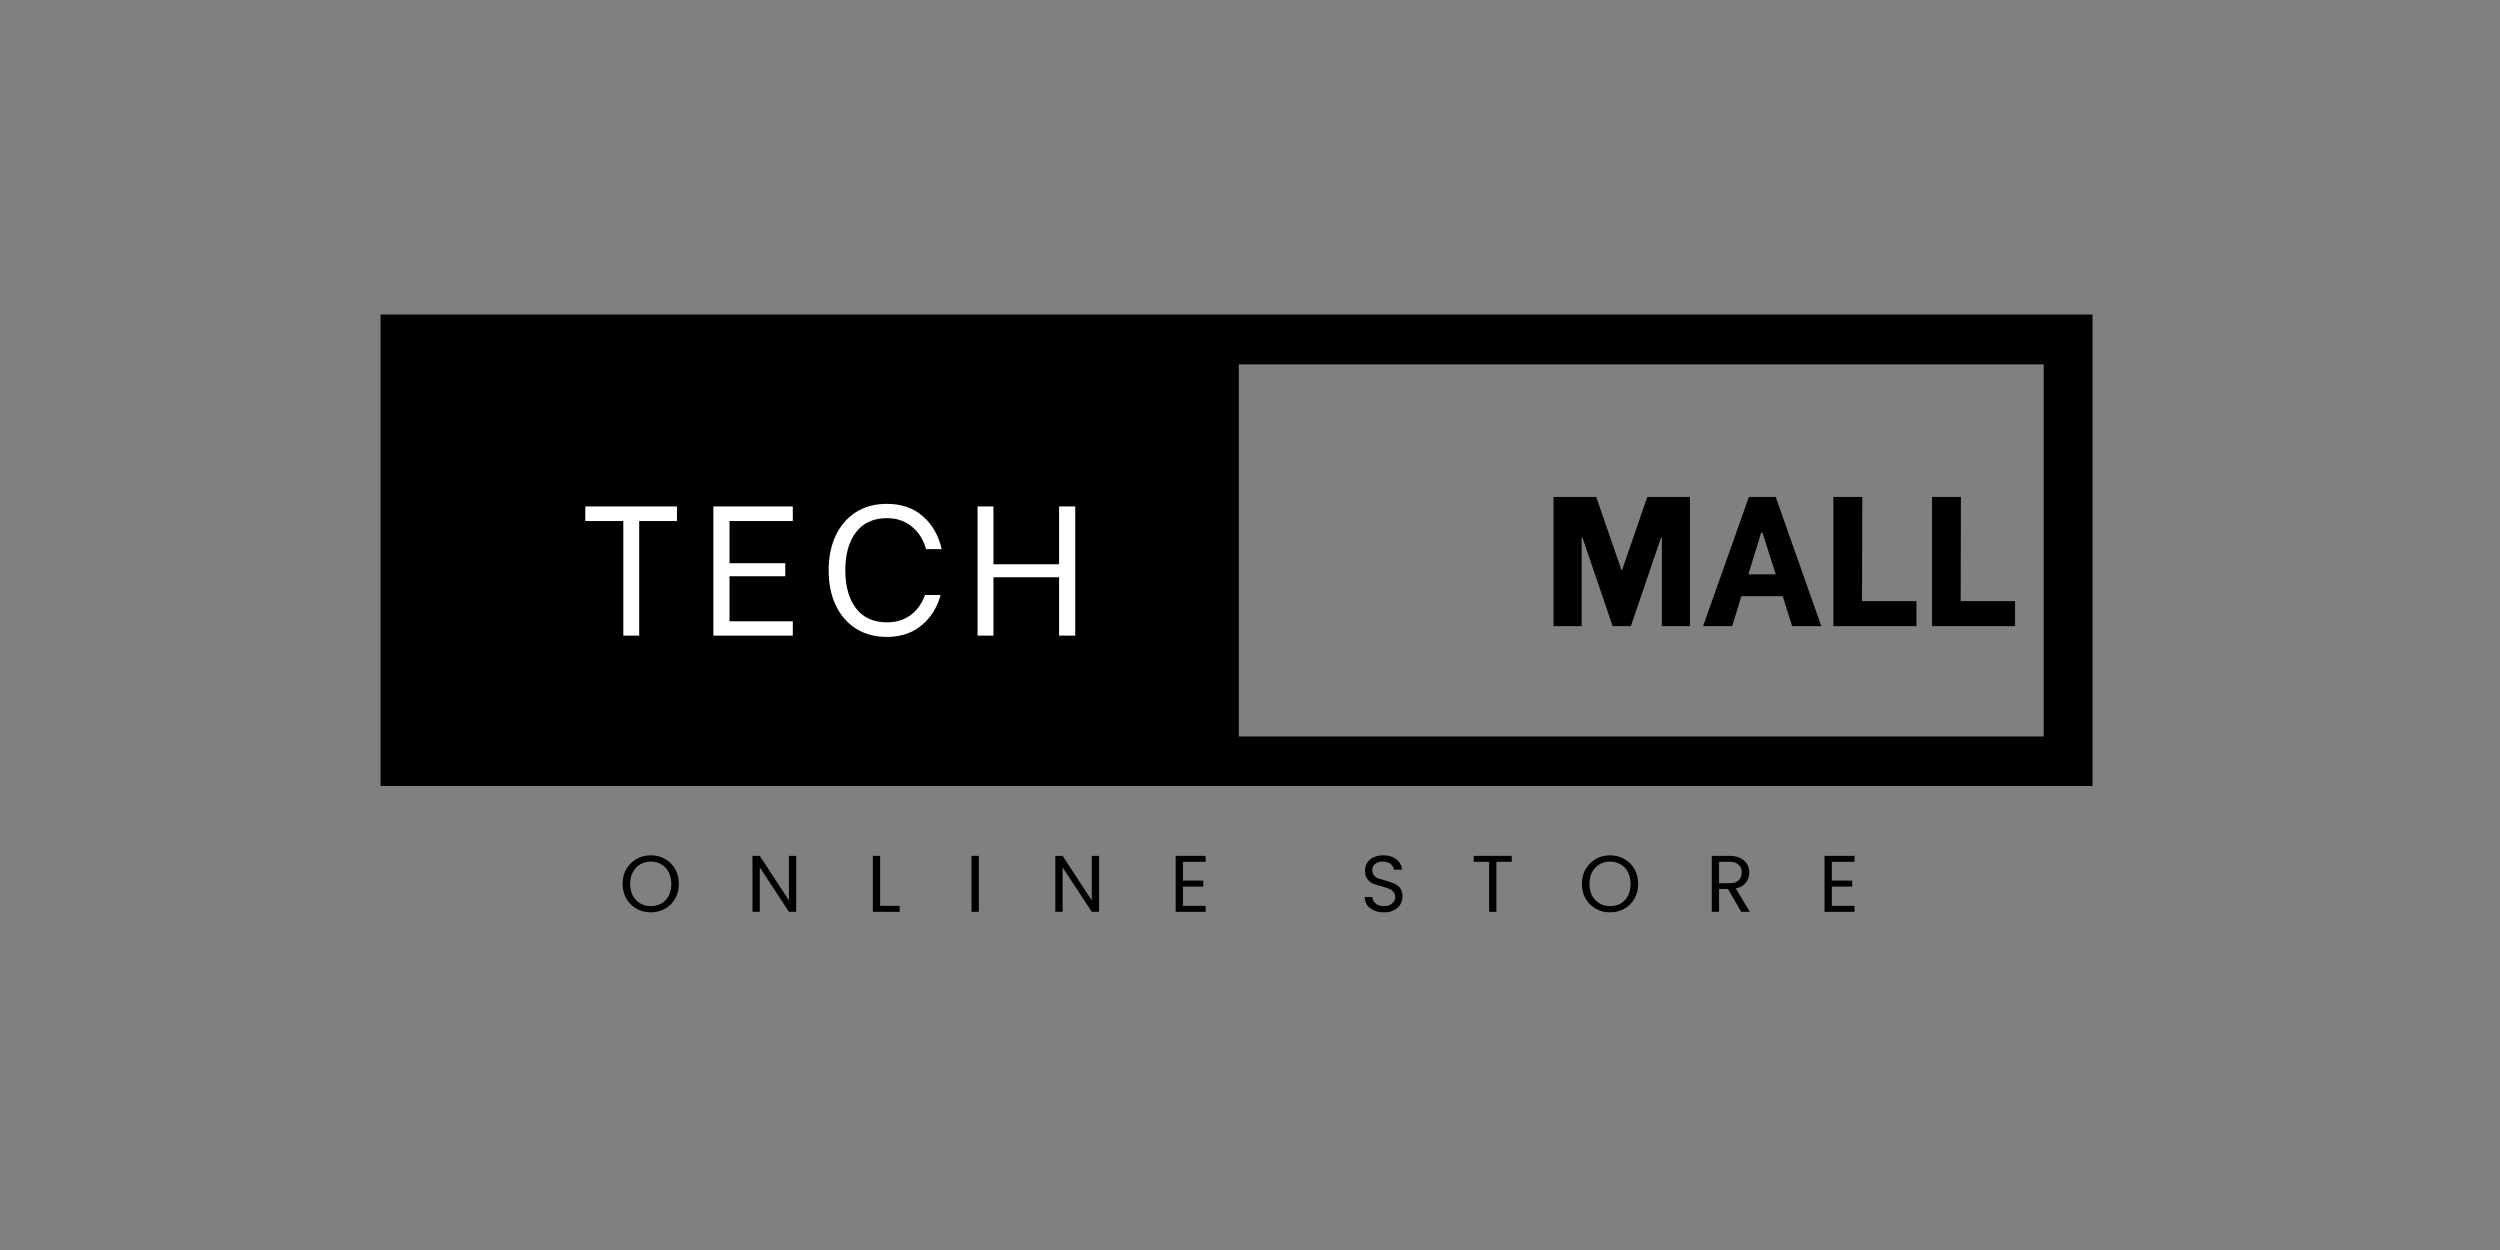
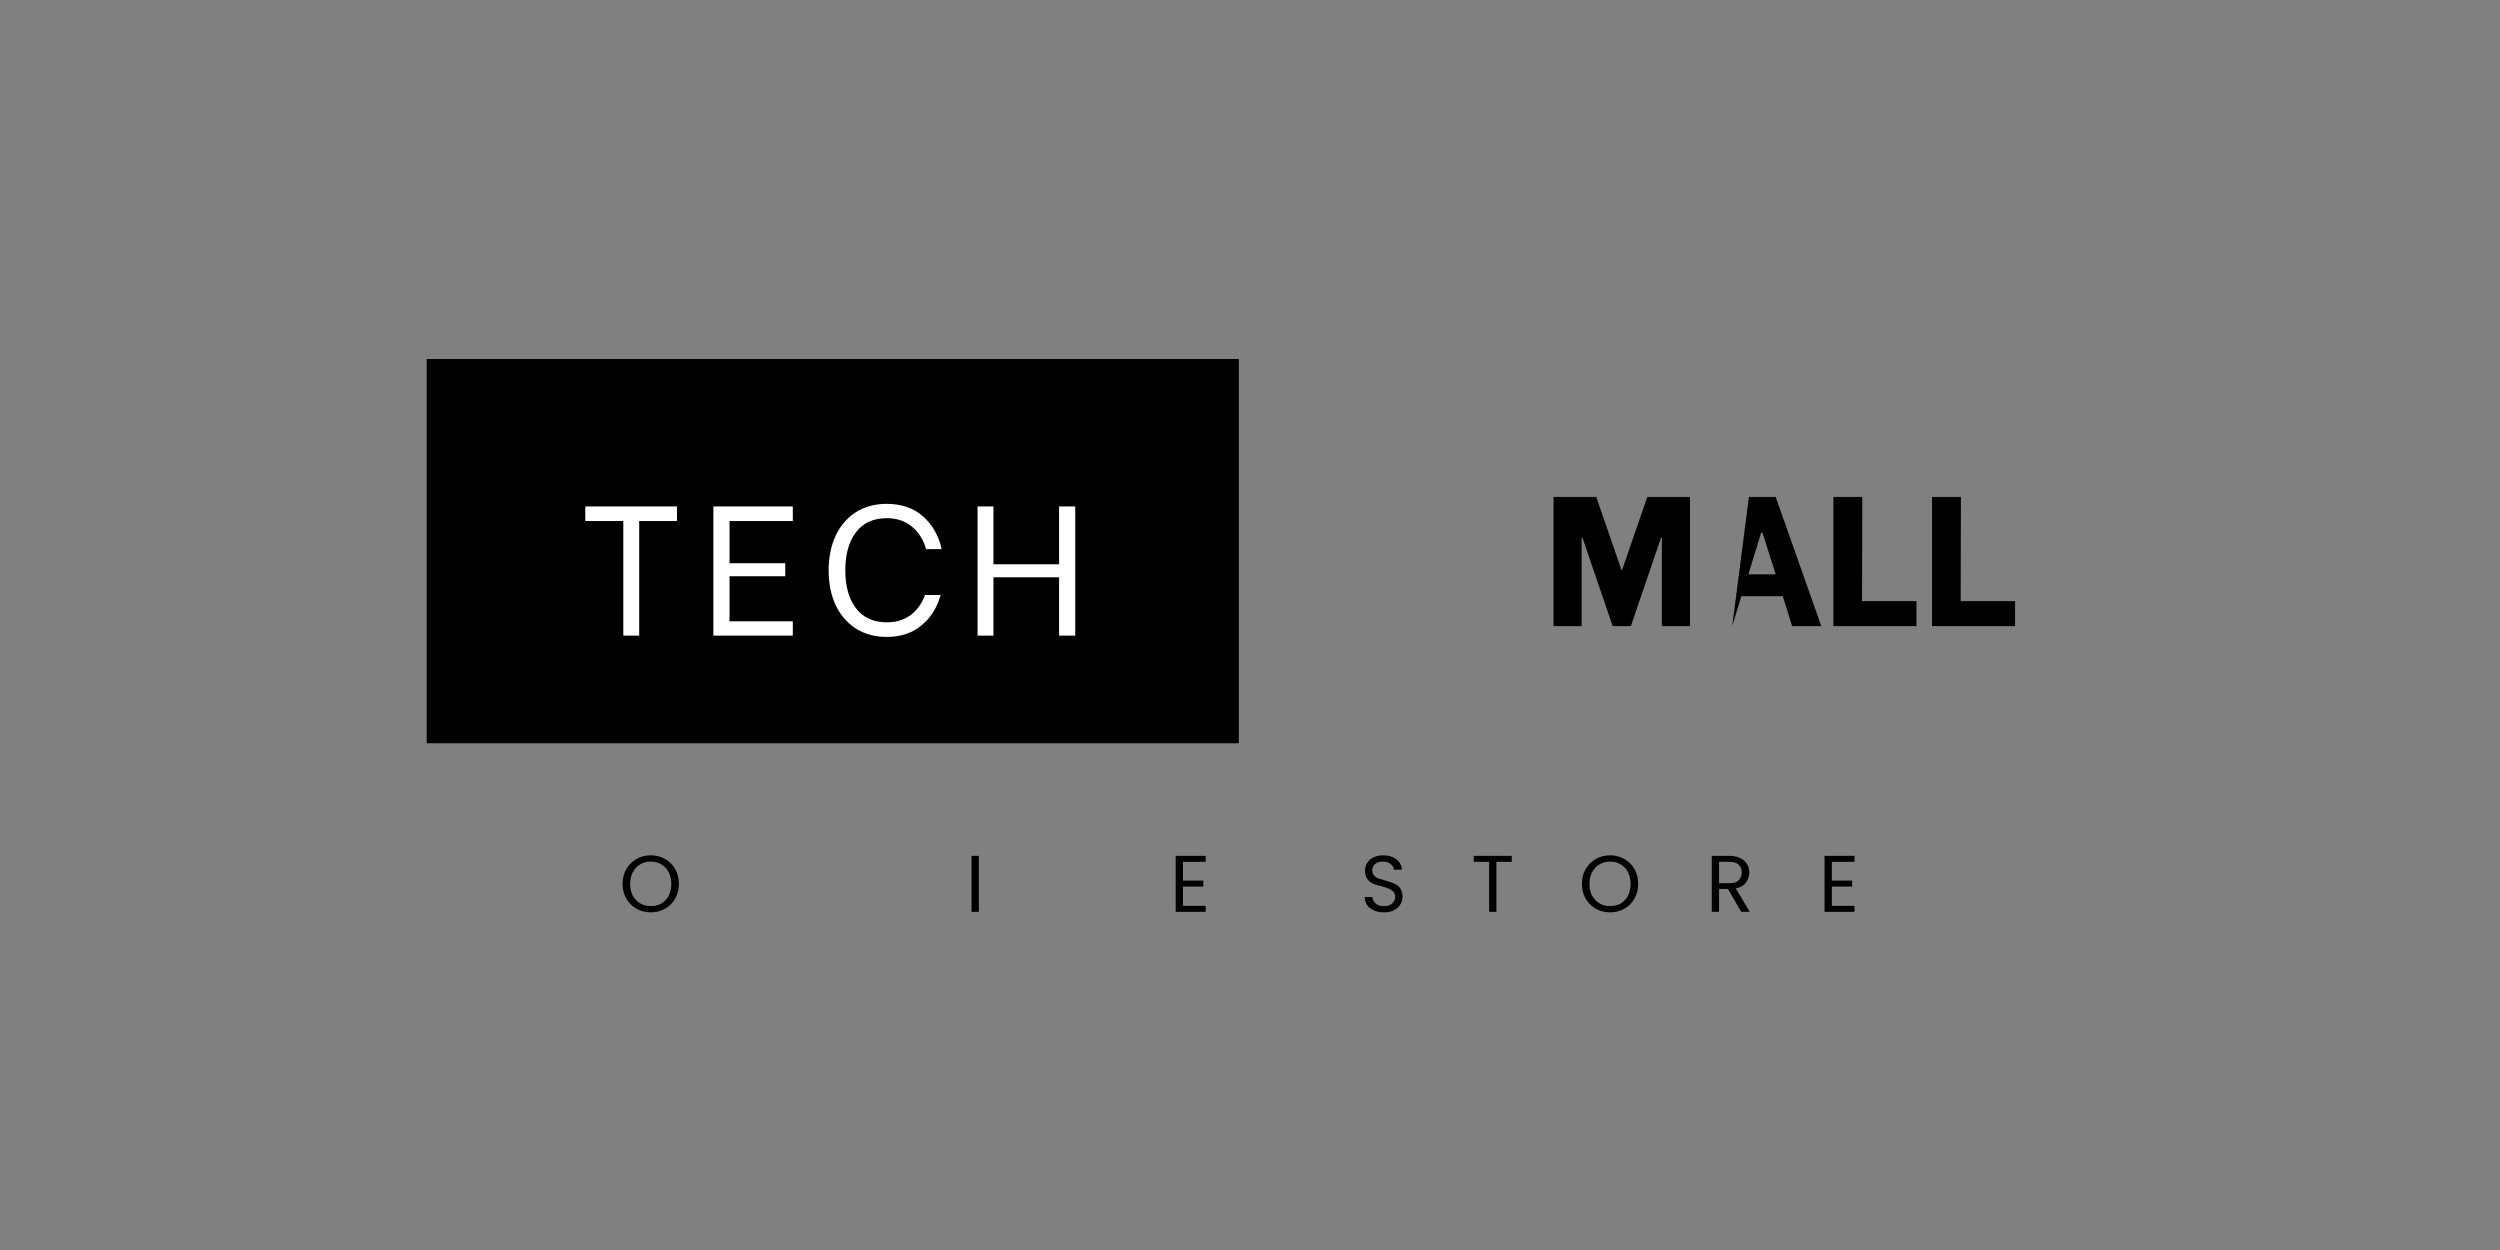
<svg xmlns="http://www.w3.org/2000/svg" version="1.2" preserveAspectRatio="xMidYMid meet" height="100" viewBox="0 0 150 75" zoomAndPan="magnify" width="200">
  <rect x="0" y="0" width="150" height="75" fill="#808080" stroke="none" />
  <defs>
    <clipPath id="14d150cef7">
-       <path d="M 22.832 18.871 L 125.551 18.871 L 125.551 47.16 L 22.832 47.16 Z M 22.832 18.871" />
-     </clipPath>
+       </clipPath>
    <clipPath id="7038cf9bb7">
      <path d="M 25.602 21.539 L 74.363 21.539 L 74.363 44.594 L 25.602 44.594 Z M 25.602 21.539" />
    </clipPath>
  </defs>
  <g id="ae02753581">
    <g clip-path="url(#14d150cef7)" clip-rule="nonzero">
      <path transform="matrix(0.748,0,0,0.748,22.832,18.871)" d="M -0 0.001 L 137.411 0.001 L 137.411 37.844 L -0 37.844 Z M -0 0.001" style="fill:none;stroke-width:8;stroke-linecap:butt;stroke-linejoin:miter;stroke:#000000;stroke-opacity:1;stroke-miterlimit:4;" />
    </g>
    <g clip-path="url(#7038cf9bb7)" clip-rule="nonzero">
      <path d="M 25.602 21.539 L 74.328 21.539 L 74.328 44.594 L 25.602 44.594 Z M 25.602 21.539" style="stroke:none;fill-rule:nonzero;fill:#000000;fill-opacity:1;" />
    </g>
    <g style="fill:#ffffff;fill-opacity:1;">
      <g transform="translate(34.618, 38.137)">
        <path d="M 6 -6.875 L 3.734 -6.875 L 3.734 0 L 2.781 0 L 2.781 -6.875 L 0.5 -6.875 L 0.5 -7.75 L 6 -7.75 Z M 6 -6.875" style="stroke:none" />
      </g>
    </g>
    <g style="fill:#ffffff;fill-opacity:1;">
      <g transform="translate(41.974, 38.137)">
        <path d="M 1.797 -6.875 L 1.797 -4.344 L 5.141 -4.344 L 5.141 -3.562 L 1.797 -3.562 L 1.797 -0.859 L 5.594 -0.859 L 5.594 0 L 0.828 0 L 0.828 -7.75 L 5.594 -7.75 L 5.594 -6.875 Z M 1.797 -6.875" style="stroke:none" />
      </g>
    </g>
    <g style="fill:#ffffff;fill-opacity:1;">
      <g transform="translate(49.11, 38.137)">
        <path d="M 4.094 0.078 C 3.375 0.078 2.75 -0.094 2.219 -0.438 C 1.695 -0.781 1.297 -1.254 1.016 -1.859 C 0.742 -2.461 0.609 -3.148 0.609 -3.922 C 0.609 -4.68 0.742 -5.363 1.016 -5.969 C 1.297 -6.57 1.695 -7.047 2.219 -7.391 C 2.75 -7.734 3.375 -7.906 4.094 -7.906 C 4.969 -7.906 5.688 -7.66 6.25 -7.172 C 6.82 -6.68 7.203 -6.02 7.391 -5.188 L 6.453 -5.188 C 6.297 -5.758 6.008 -6.211 5.594 -6.547 C 5.188 -6.879 4.691 -7.047 4.109 -7.047 C 3.297 -7.047 2.676 -6.766 2.25 -6.203 C 1.82 -5.641 1.609 -4.879 1.609 -3.922 C 1.609 -2.961 1.82 -2.203 2.25 -1.641 C 2.676 -1.078 3.297 -0.797 4.109 -0.797 C 4.66 -0.797 5.133 -0.941 5.531 -1.234 C 5.926 -1.535 6.211 -1.938 6.391 -2.438 L 7.328 -2.438 C 7.117 -1.676 6.734 -1.066 6.172 -0.609 C 5.617 -0.148 4.926 0.078 4.094 0.078 Z M 4.094 0.078" style="stroke:none" />
      </g>
    </g>
    <g style="fill:#ffffff;fill-opacity:1;">
      <g transform="translate(57.826, 38.137)">
        <path d="M 6.688 -7.75 L 6.688 0 L 5.719 0 L 5.719 -3.5 L 1.781 -3.5 L 1.781 0 L 0.828 0 L 0.828 -7.75 L 1.781 -7.75 L 1.781 -4.281 L 5.719 -4.281 L 5.719 -7.75 Z M 6.688 -7.75" style="stroke:none" />
      </g>
    </g>
    <g style="fill:#000000;fill-opacity:1;">
      <g transform="translate(92.634, 37.568)">
        <path d="M 0.578 -7.75 L 3.141 -7.75 L 4.656 -3.359 L 4.688 -3.359 L 6.203 -7.75 L 8.766 -7.75 L 8.766 0 L 7.078 0 L 7.078 -5.312 L 7.031 -5.312 L 5.219 0 L 4.125 0 L 2.312 -5.312 L 2.266 -5.312 L 2.266 0 L 0.578 0 Z M 0.578 -7.75" style="stroke:none" />
      </g>
    </g>
    <g style="fill:#000000;fill-opacity:1;">
      <g transform="translate(101.981, 37.568)">
-         <path d="M 4.984 -1.797 L 2.5 -1.797 L 1.953 0 L 0.203 0 L 2.953 -7.75 L 4.562 -7.75 L 7.297 0 L 5.547 0 Z M 4.562 -3.109 L 3.766 -5.609 L 3.688 -5.609 L 2.922 -3.109 Z M 4.562 -3.109" style="stroke:none" />
+         <path d="M 4.984 -1.797 L 2.5 -1.797 L 1.953 0 L 2.953 -7.75 L 4.562 -7.75 L 7.297 0 L 5.547 0 Z M 4.562 -3.109 L 3.766 -5.609 L 3.688 -5.609 L 2.922 -3.109 Z M 4.562 -3.109" style="stroke:none" />
      </g>
    </g>
    <g style="fill:#000000;fill-opacity:1;">
      <g transform="translate(109.425, 37.568)">
        <path d="M 5.562 -1.5 L 5.562 0 L 0.578 0 L 0.578 -7.75 L 2.312 -7.75 L 2.297 -1.5 Z M 5.562 -1.5" style="stroke:none" />
      </g>
    </g>
    <g style="fill:#000000;fill-opacity:1;">
      <g transform="translate(115.343, 37.568)">
        <path d="M 5.562 -1.5 L 5.562 0 L 0.578 0 L 0.578 -7.75 L 2.312 -7.75 L 2.297 -1.5 Z M 5.562 -1.5" style="stroke:none" />
      </g>
    </g>
    <g style="fill:#000000;fill-opacity:1;">
      <g transform="translate(37.154, 54.71)">
        <path d="M 1.891 0.031 C 1.578 0.031 1.289 -0.039 1.031 -0.188 C 0.781 -0.332 0.578 -0.535 0.422 -0.797 C 0.273 -1.055 0.203 -1.348 0.203 -1.672 C 0.203 -2.004 0.273 -2.301 0.422 -2.562 C 0.578 -2.82 0.781 -3.023 1.031 -3.172 C 1.289 -3.316 1.578 -3.391 1.891 -3.391 C 2.203 -3.391 2.488 -3.316 2.75 -3.172 C 3.008 -3.023 3.211 -2.82 3.359 -2.562 C 3.504 -2.301 3.578 -2.004 3.578 -1.672 C 3.578 -1.348 3.504 -1.055 3.359 -0.797 C 3.211 -0.535 3.008 -0.332 2.75 -0.188 C 2.488 -0.039 2.203 0.031 1.891 0.031 Z M 1.891 -0.344 C 2.129 -0.344 2.344 -0.395 2.531 -0.5 C 2.719 -0.613 2.863 -0.77 2.969 -0.969 C 3.07 -1.176 3.125 -1.41 3.125 -1.672 C 3.125 -1.941 3.07 -2.176 2.969 -2.375 C 2.863 -2.582 2.719 -2.738 2.531 -2.844 C 2.344 -2.957 2.129 -3.016 1.891 -3.016 C 1.648 -3.016 1.438 -2.957 1.25 -2.844 C 1.07 -2.738 0.926 -2.582 0.812 -2.375 C 0.707 -2.176 0.656 -1.941 0.656 -1.672 C 0.656 -1.41 0.707 -1.176 0.812 -0.969 C 0.926 -0.77 1.078 -0.613 1.266 -0.5 C 1.453 -0.395 1.66 -0.344 1.891 -0.344 Z M 1.891 -0.344" style="stroke:none" />
      </g>
    </g>
    <g style="fill:#000000;fill-opacity:1;">
      <g transform="translate(44.774, 54.71)">
-         <path d="M 3 0 L 2.562 0 L 0.812 -2.672 L 0.812 0 L 0.375 0 L 0.375 -3.359 L 0.812 -3.359 L 2.562 -0.688 L 2.562 -3.359 L 3 -3.359 Z M 3 0" style="stroke:none" />
-       </g>
+         </g>
    </g>
    <g style="fill:#000000;fill-opacity:1;">
      <g transform="translate(51.996, 54.71)">
-         <path d="M 0.812 -0.359 L 1.984 -0.359 L 1.984 0 L 0.375 0 L 0.375 -3.359 L 0.812 -3.359 Z M 0.812 -0.359" style="stroke:none" />
-       </g>
+         </g>
    </g>
    <g style="fill:#000000;fill-opacity:1;">
      <g transform="translate(57.917, 54.71)">
        <path d="M 0.812 -3.359 L 0.812 0 L 0.375 0 L 0.375 -3.359 Z M 0.812 -3.359" style="stroke:none" />
      </g>
    </g>
    <g style="fill:#000000;fill-opacity:1;">
      <g transform="translate(62.944, 54.71)">
-         <path d="M 3 0 L 2.562 0 L 0.812 -2.672 L 0.812 0 L 0.375 0 L 0.375 -3.359 L 0.812 -3.359 L 2.562 -0.688 L 2.562 -3.359 L 3 -3.359 Z M 3 0" style="stroke:none" />
-       </g>
+         </g>
    </g>
    <g style="fill:#000000;fill-opacity:1;">
      <g transform="translate(70.166, 54.71)">
        <path d="M 0.812 -3 L 0.812 -1.875 L 2.031 -1.875 L 2.031 -1.516 L 0.812 -1.516 L 0.812 -0.359 L 2.172 -0.359 L 2.172 0 L 0.375 0 L 0.375 -3.359 L 2.172 -3.359 L 2.172 -3 Z M 0.812 -3" style="stroke:none" />
      </g>
    </g>
    <g style="fill:#000000;fill-opacity:1;">
      <g transform="translate(76.475, 54.71)">
-         <path d="" style="stroke:none" />
-       </g>
+         </g>
    </g>
    <g style="fill:#000000;fill-opacity:1;">
      <g transform="translate(81.603, 54.71)">
        <path d="M 1.438 0.031 C 1.219 0.031 1.02 -0.004 0.844 -0.078 C 0.664 -0.16 0.523 -0.27 0.422 -0.406 C 0.328 -0.551 0.281 -0.711 0.281 -0.891 L 0.734 -0.891 C 0.754 -0.734 0.82 -0.602 0.938 -0.5 C 1.051 -0.395 1.219 -0.344 1.438 -0.344 C 1.645 -0.344 1.805 -0.395 1.922 -0.5 C 2.047 -0.602 2.109 -0.734 2.109 -0.891 C 2.109 -1.023 2.07 -1.129 2 -1.203 C 1.926 -1.285 1.836 -1.348 1.734 -1.391 C 1.629 -1.43 1.488 -1.477 1.312 -1.531 C 1.094 -1.582 0.914 -1.633 0.781 -1.688 C 0.645 -1.75 0.531 -1.844 0.438 -1.969 C 0.344 -2.094 0.297 -2.258 0.297 -2.469 C 0.297 -2.656 0.344 -2.816 0.438 -2.953 C 0.531 -3.098 0.66 -3.207 0.828 -3.281 C 0.992 -3.352 1.188 -3.391 1.406 -3.391 C 1.719 -3.391 1.973 -3.312 2.172 -3.156 C 2.379 -3 2.492 -2.789 2.516 -2.531 L 2.031 -2.531 C 2.02 -2.664 1.953 -2.781 1.828 -2.875 C 1.711 -2.969 1.555 -3.016 1.359 -3.016 C 1.18 -3.016 1.031 -2.969 0.906 -2.875 C 0.789 -2.781 0.734 -2.648 0.734 -2.484 C 0.734 -2.359 0.77 -2.254 0.844 -2.172 C 0.914 -2.098 1 -2.039 1.094 -2 C 1.195 -1.969 1.344 -1.926 1.531 -1.875 C 1.75 -1.812 1.926 -1.75 2.062 -1.688 C 2.195 -1.633 2.312 -1.547 2.406 -1.422 C 2.5 -1.297 2.547 -1.129 2.547 -0.922 C 2.547 -0.754 2.504 -0.598 2.422 -0.453 C 2.336 -0.305 2.207 -0.188 2.031 -0.094 C 1.863 -0.008 1.664 0.031 1.438 0.031 Z M 1.438 0.031" style="stroke:none" />
      </g>
    </g>
    <g style="fill:#000000;fill-opacity:1;">
      <g transform="translate(88.268, 54.71)">
        <path d="M 2.438 -3.359 L 2.438 -3 L 1.516 -3 L 1.516 0 L 1.078 0 L 1.078 -3 L 0.156 -3 L 0.156 -3.359 Z M 2.438 -3.359" style="stroke:none" />
      </g>
    </g>
    <g style="fill:#000000;fill-opacity:1;">
      <g transform="translate(94.712, 54.71)">
        <path d="M 1.891 0.031 C 1.578 0.031 1.289 -0.039 1.031 -0.188 C 0.781 -0.332 0.578 -0.535 0.422 -0.797 C 0.273 -1.055 0.203 -1.348 0.203 -1.672 C 0.203 -2.004 0.273 -2.301 0.422 -2.562 C 0.578 -2.82 0.781 -3.023 1.031 -3.172 C 1.289 -3.316 1.578 -3.391 1.891 -3.391 C 2.203 -3.391 2.488 -3.316 2.75 -3.172 C 3.008 -3.023 3.211 -2.82 3.359 -2.562 C 3.504 -2.301 3.578 -2.004 3.578 -1.672 C 3.578 -1.348 3.504 -1.055 3.359 -0.797 C 3.211 -0.535 3.008 -0.332 2.75 -0.188 C 2.488 -0.039 2.203 0.031 1.891 0.031 Z M 1.891 -0.344 C 2.129 -0.344 2.344 -0.395 2.531 -0.5 C 2.719 -0.613 2.863 -0.77 2.969 -0.969 C 3.07 -1.176 3.125 -1.41 3.125 -1.672 C 3.125 -1.941 3.07 -2.176 2.969 -2.375 C 2.863 -2.582 2.719 -2.738 2.531 -2.844 C 2.344 -2.957 2.129 -3.016 1.891 -3.016 C 1.648 -3.016 1.438 -2.957 1.25 -2.844 C 1.07 -2.738 0.926 -2.582 0.812 -2.375 C 0.707 -2.176 0.656 -1.941 0.656 -1.672 C 0.656 -1.41 0.707 -1.176 0.812 -0.969 C 0.926 -0.77 1.078 -0.613 1.266 -0.5 C 1.453 -0.395 1.66 -0.344 1.891 -0.344 Z M 1.891 -0.344" style="stroke:none" />
      </g>
    </g>
    <g style="fill:#000000;fill-opacity:1;">
      <g transform="translate(102.332, 54.71)">
        <path d="M 2.141 0 L 1.344 -1.375 L 0.812 -1.375 L 0.812 0 L 0.375 0 L 0.375 -3.359 L 1.453 -3.359 C 1.703 -3.359 1.914 -3.312 2.094 -3.219 C 2.27 -3.133 2.398 -3.02 2.484 -2.875 C 2.578 -2.727 2.625 -2.562 2.625 -2.375 C 2.625 -2.133 2.555 -1.926 2.422 -1.75 C 2.285 -1.57 2.082 -1.457 1.812 -1.406 L 2.656 0 Z M 0.812 -1.719 L 1.453 -1.719 C 1.691 -1.719 1.867 -1.773 1.984 -1.891 C 2.109 -2.016 2.172 -2.176 2.172 -2.375 C 2.172 -2.57 2.109 -2.723 1.984 -2.828 C 1.867 -2.941 1.691 -3 1.453 -3 L 0.812 -3 Z M 0.812 -1.719" style="stroke:none" />
      </g>
    </g>
    <g style="fill:#000000;fill-opacity:1;">
      <g transform="translate(109.098, 54.71)">
        <path d="M 0.812 -3 L 0.812 -1.875 L 2.031 -1.875 L 2.031 -1.516 L 0.812 -1.516 L 0.812 -0.359 L 2.172 -0.359 L 2.172 0 L 0.375 0 L 0.375 -3.359 L 2.172 -3.359 L 2.172 -3 Z M 0.812 -3" style="stroke:none" />
      </g>
    </g>
  </g>
</svg>